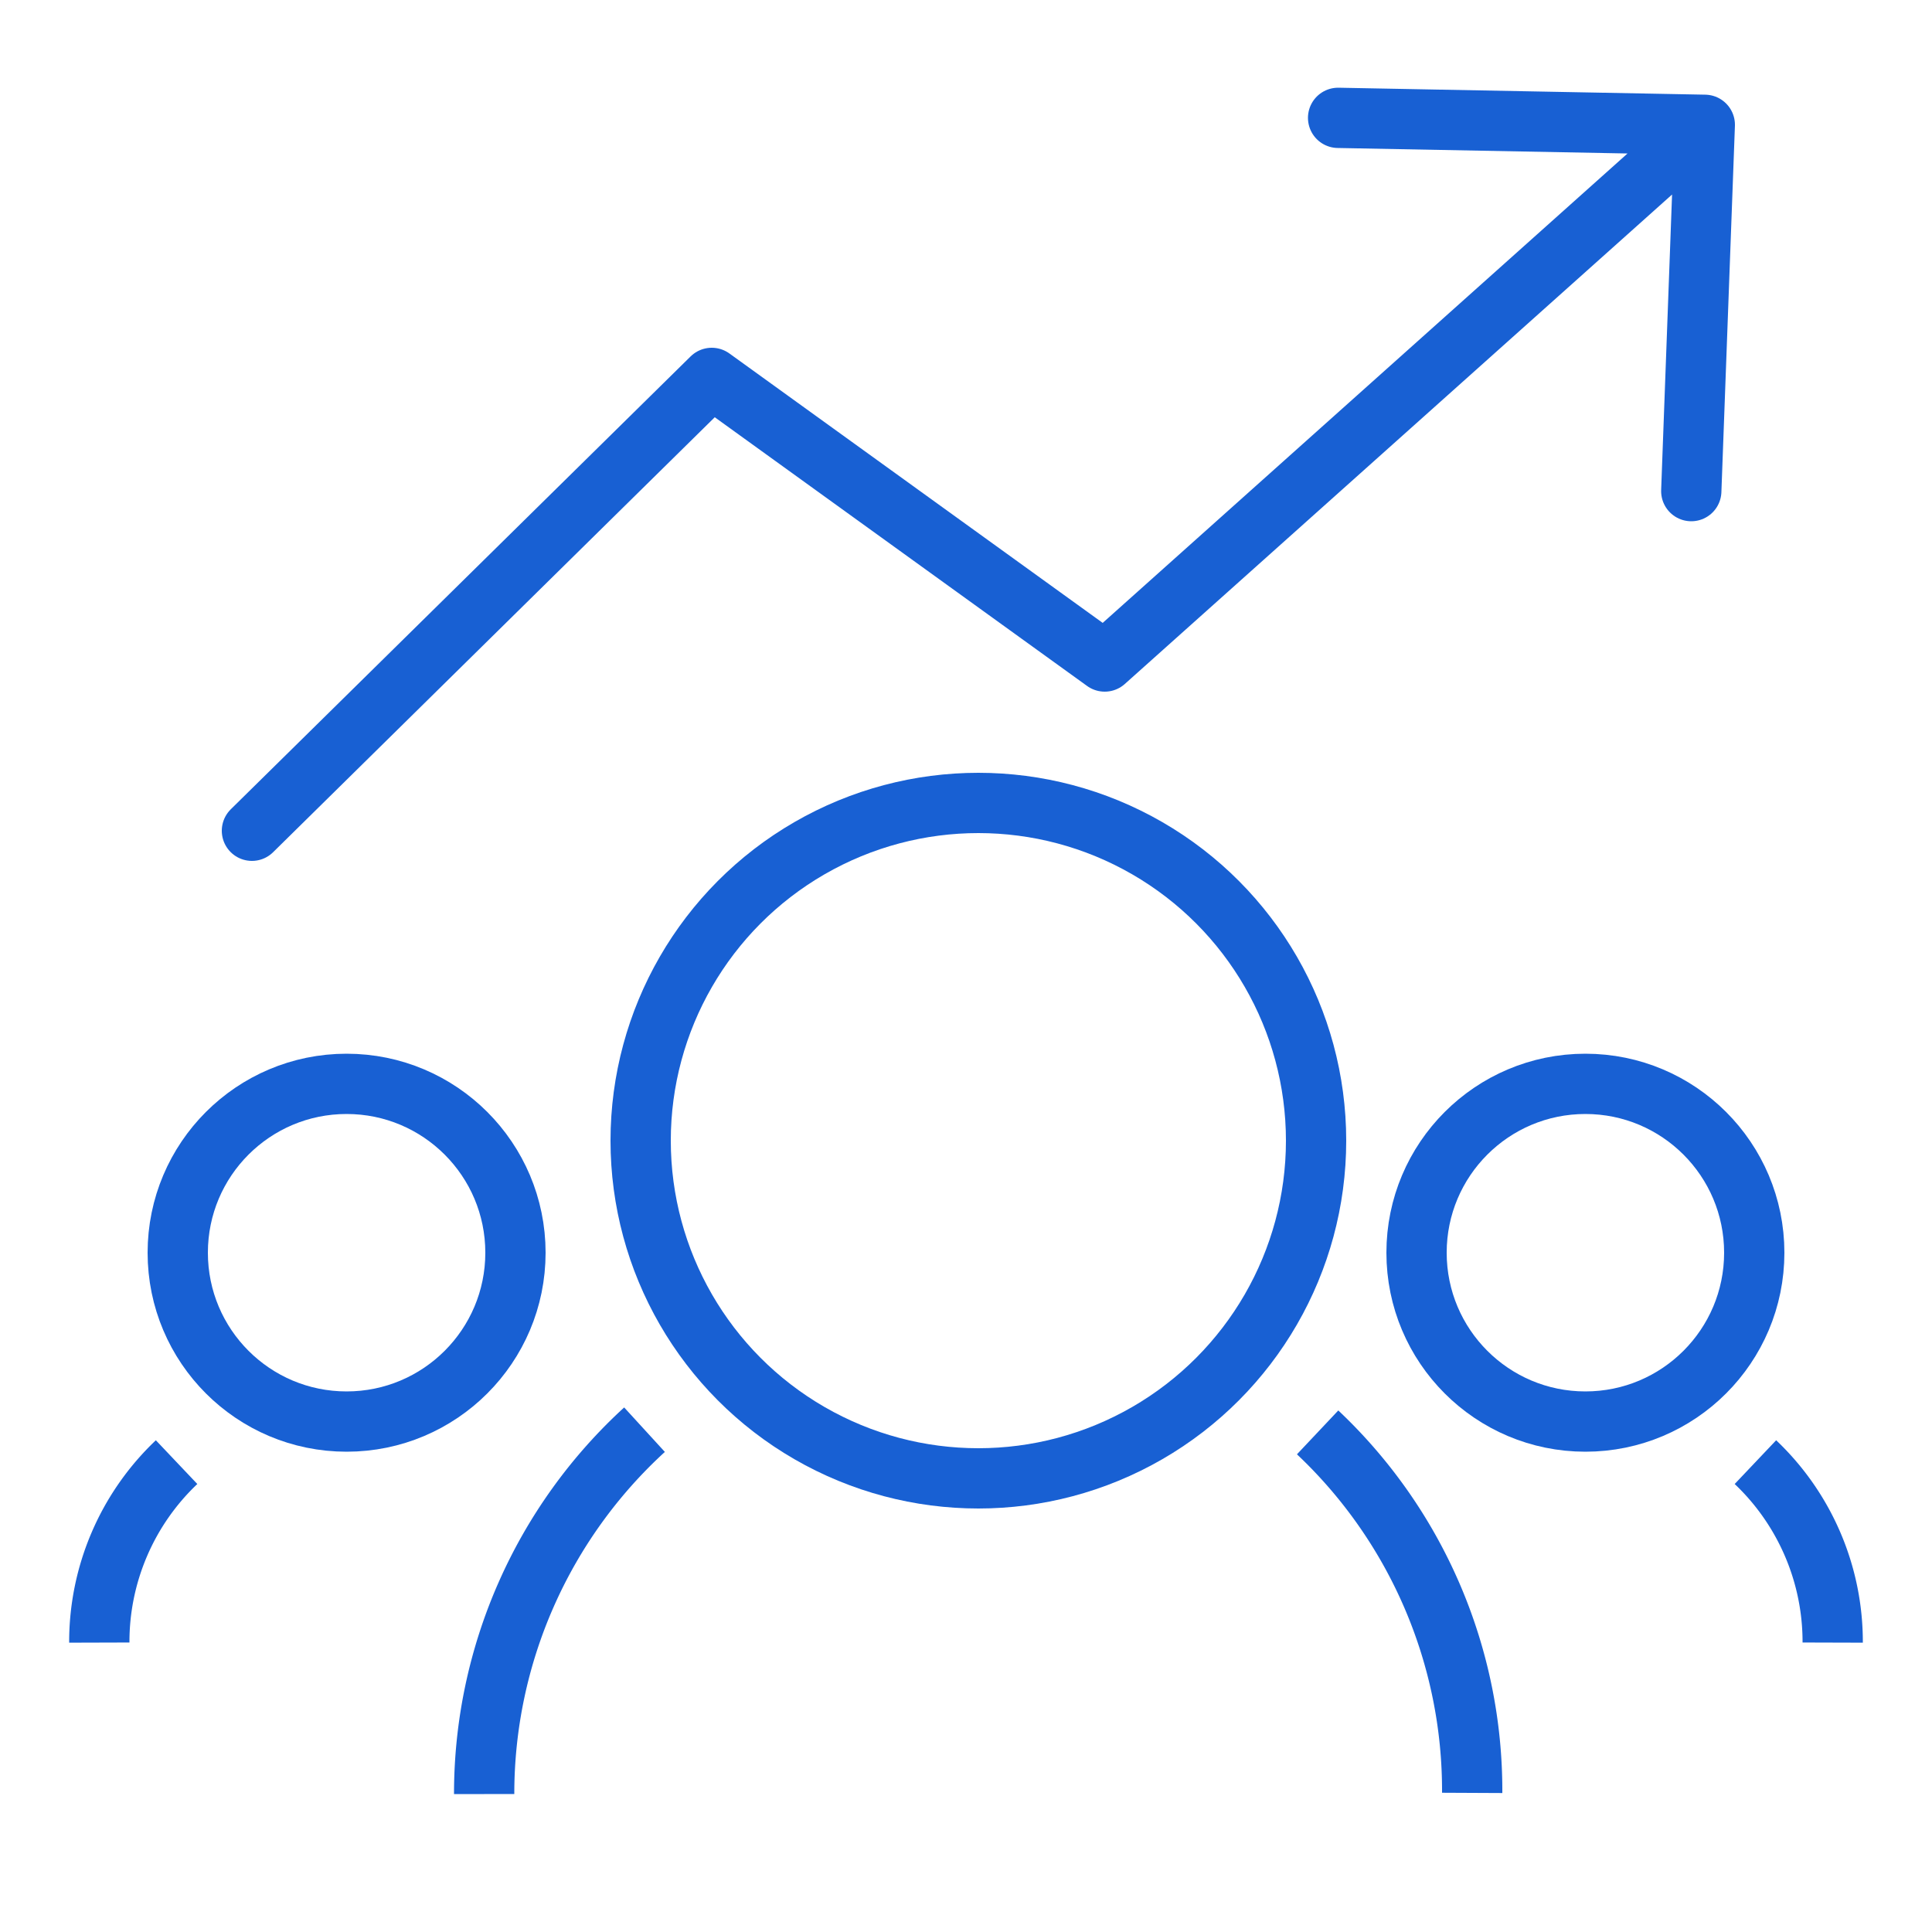
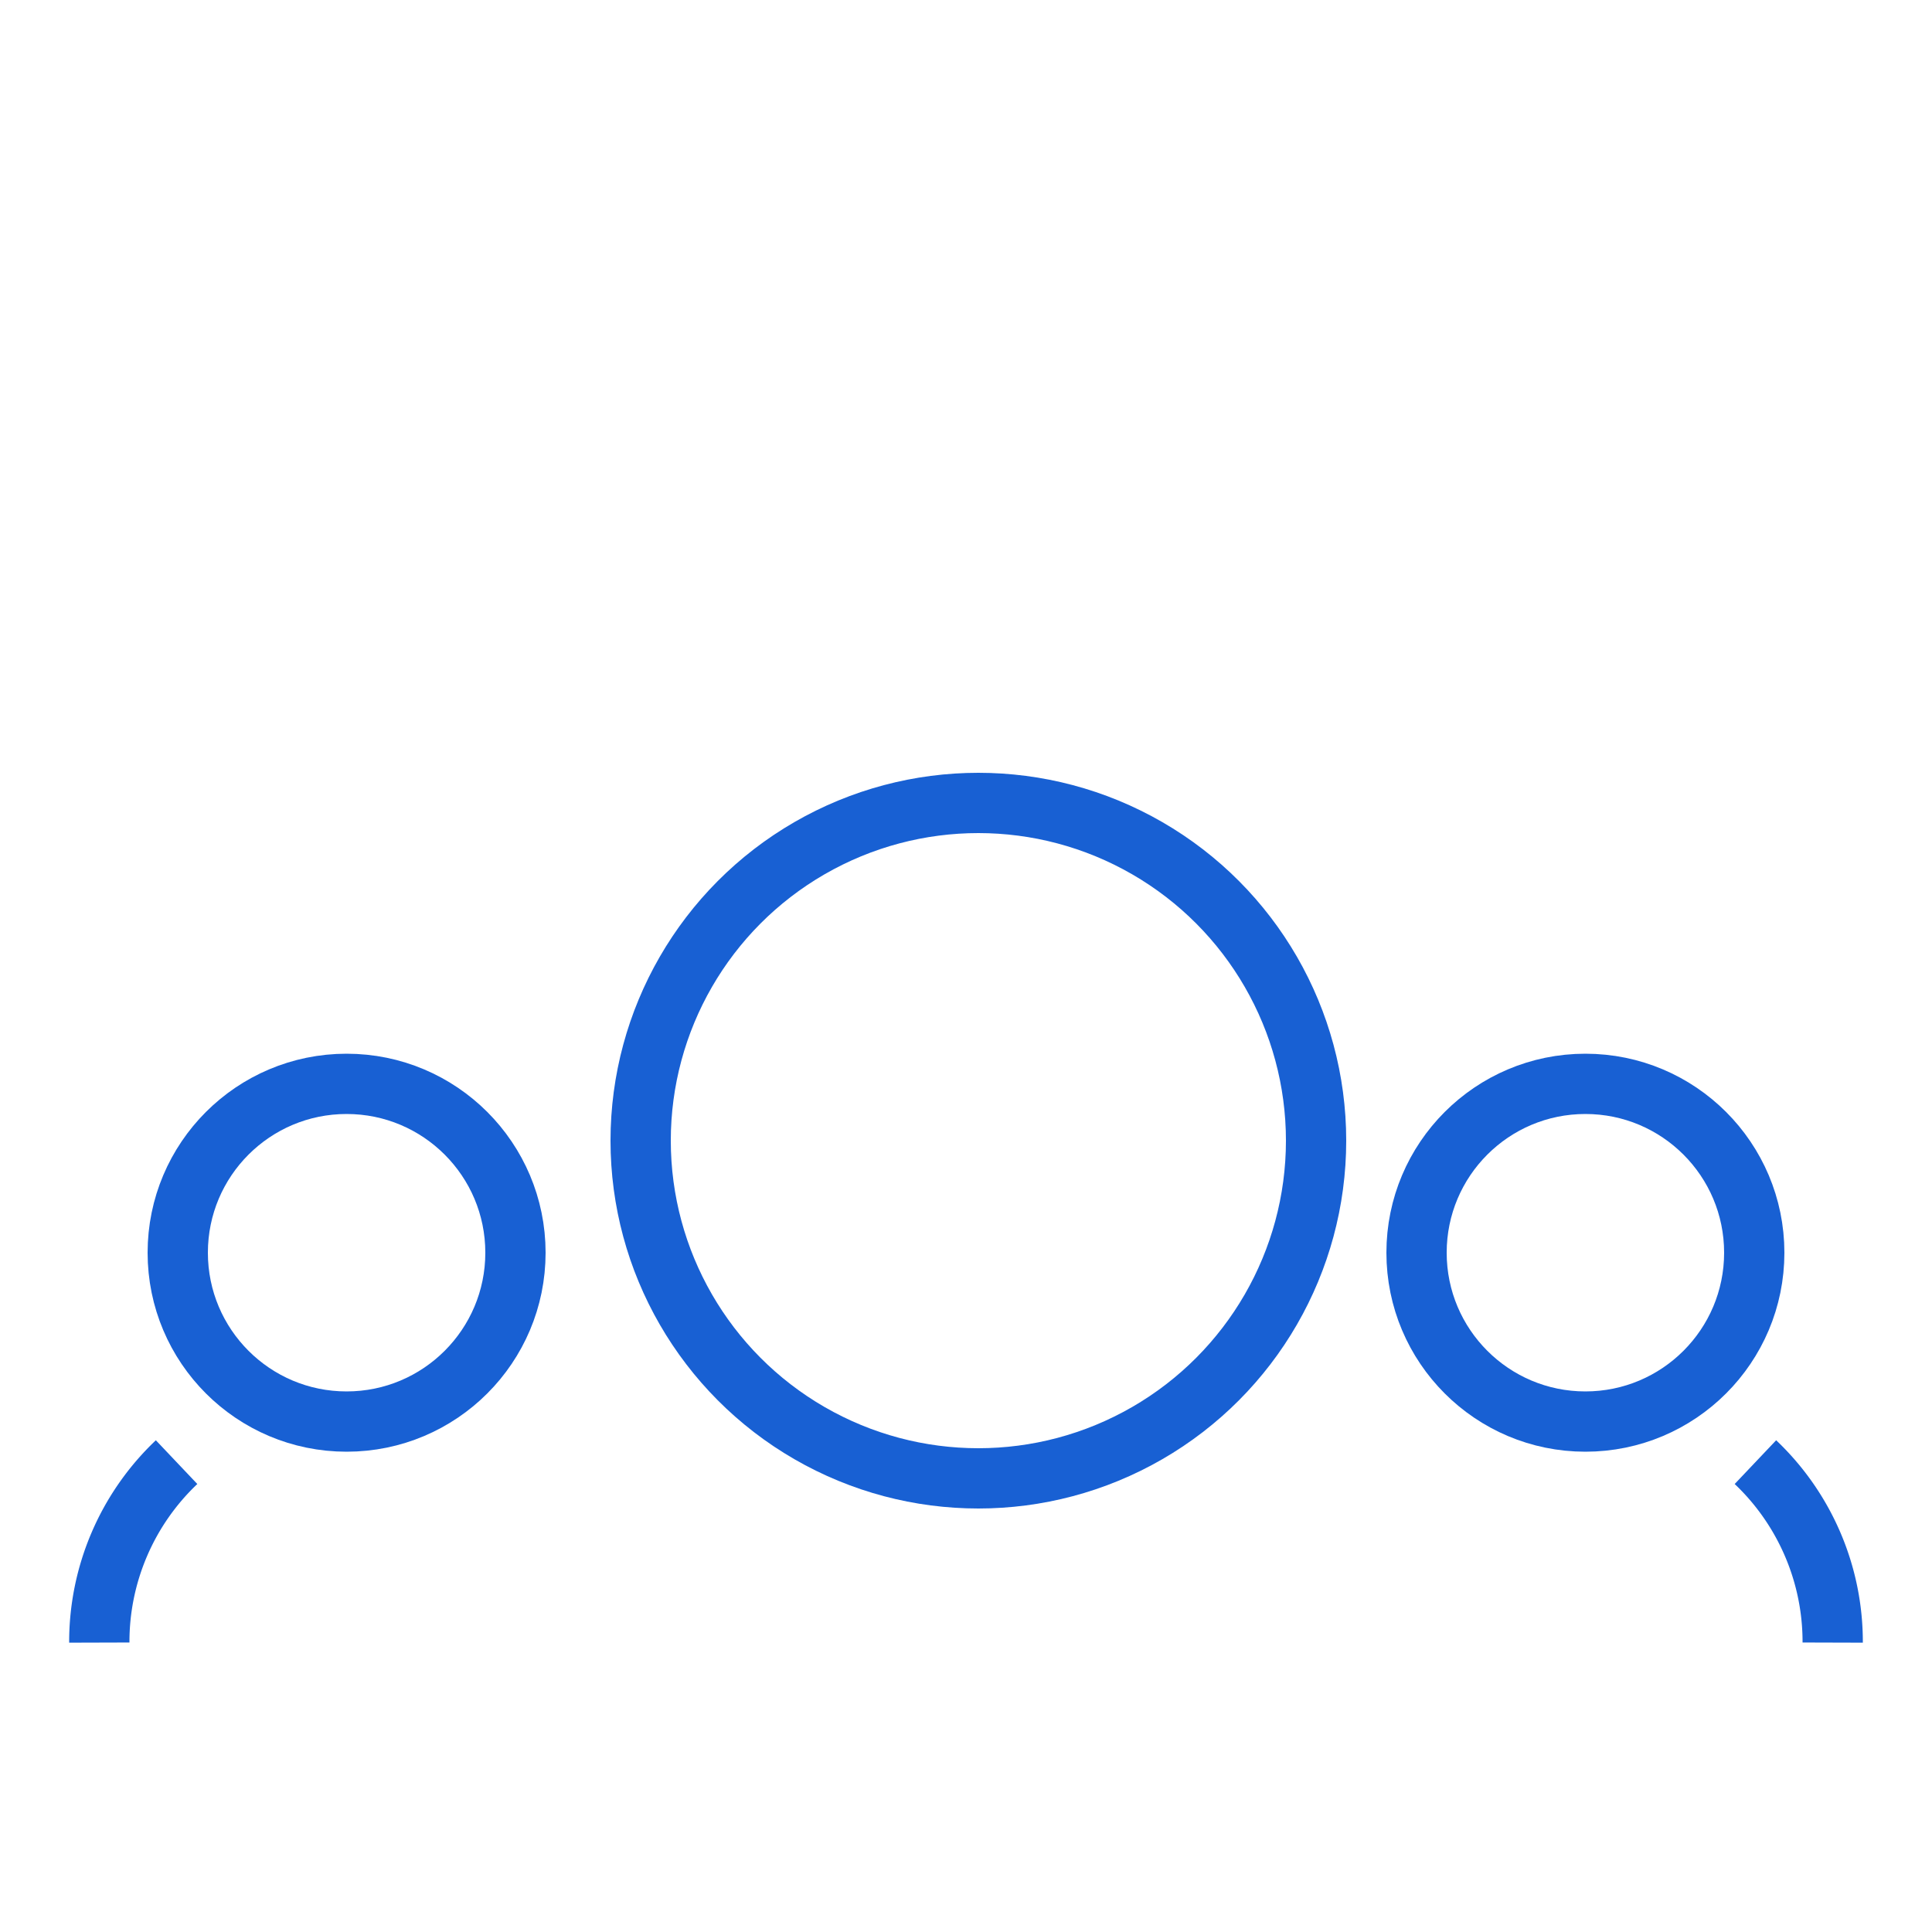
<svg xmlns="http://www.w3.org/2000/svg" id="Layer_1" data-name="Layer 1" viewBox="0 0 50 50">
  <defs>
    <style>.cls-1,.cls-2{fill:none;stroke:#1860d3;stroke-width:1.56px;}.cls-1{stroke-miterlimit:10;}.cls-2{stroke-linecap:round;stroke-linejoin:round;}</style>
  </defs>
  <circle class="cls-1" cx="25.32" cy="29.52" r="8.74" />
-   <path class="cls-1" d="M38.1,46.4a12.74,12.74,0,0,0-4-9.33" />
-   <path class="cls-1" d="M16.68,37a12.77,12.77,0,0,0-4.15,9.43" />
  <circle class="cls-1" cx="41.03" cy="32.42" r="4.37" />
  <path class="cls-1" d="M47.43,42.51a6.41,6.41,0,0,0-2-4.67" />
  <circle class="cls-1" cx="8.97" cy="32.42" r="4.37" />
  <path class="cls-1" d="M2.57,42.51a6.41,6.41,0,0,1,2-4.67" />
-   <polyline class="cls-2" points="6.52 21.5 18.42 9.78 28.59 17.12 44.12 3.23 34.63 3.05 44.12 3.23 43.77 12.71" />
</svg>